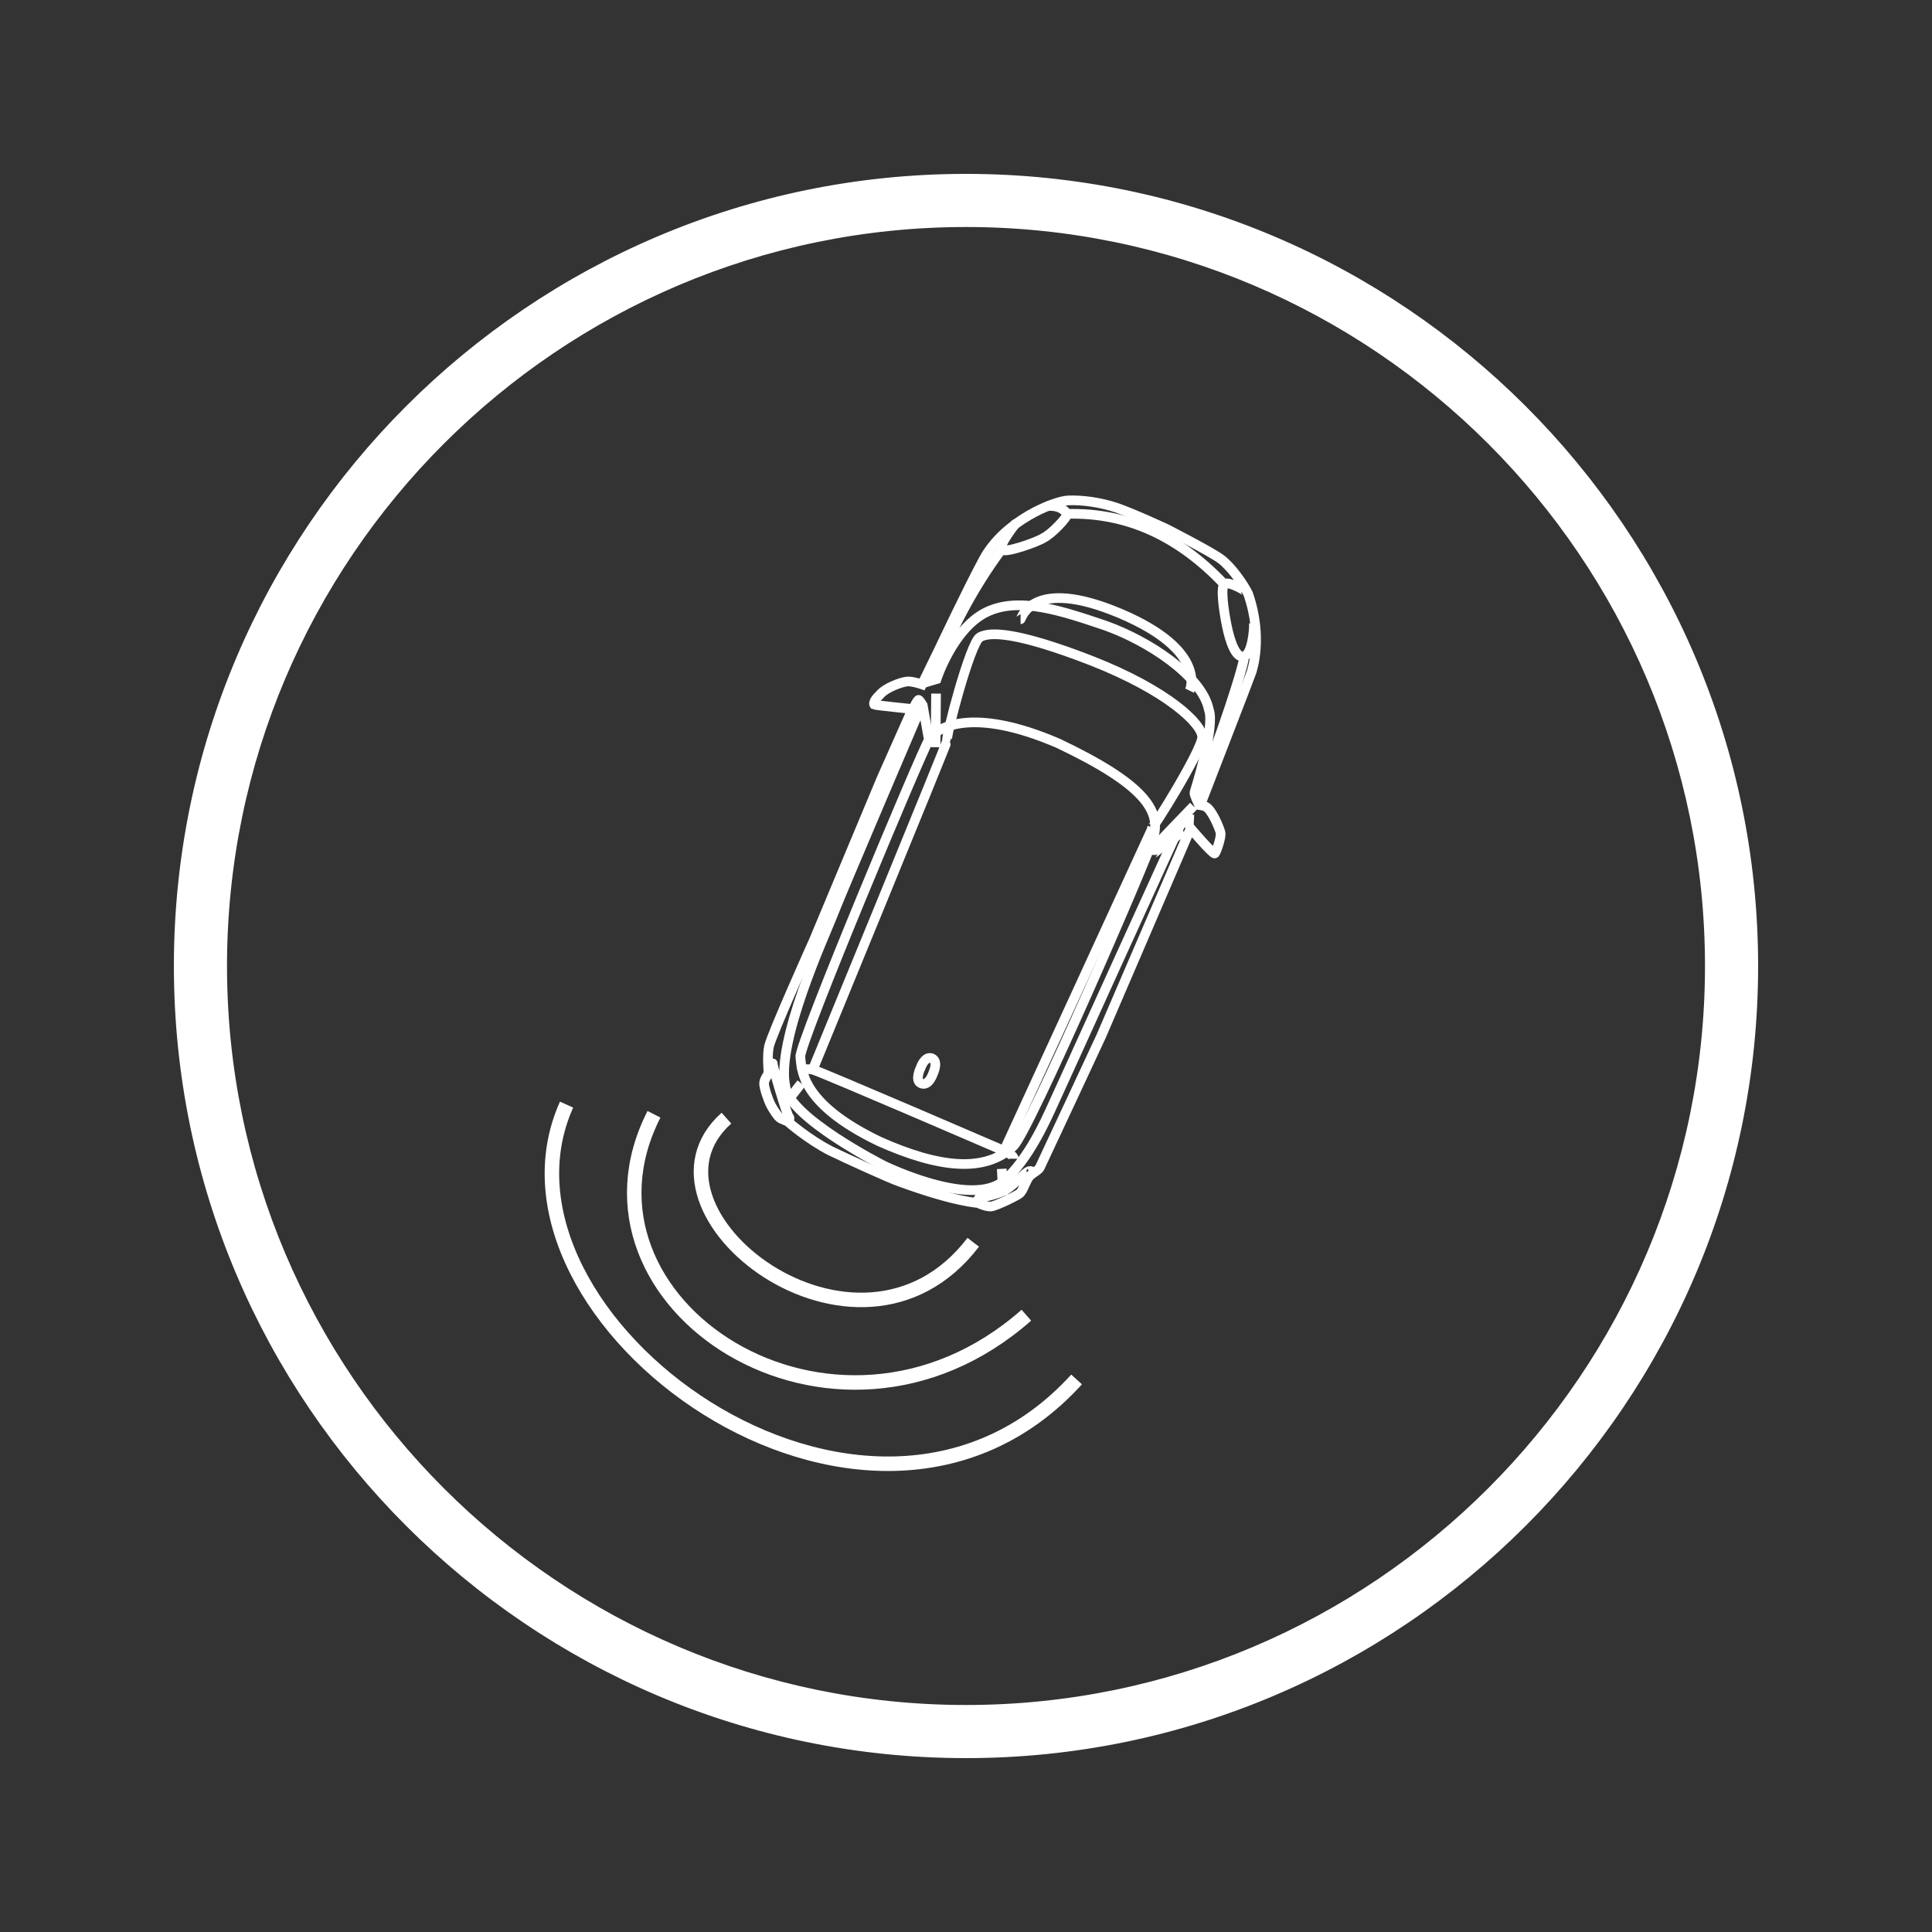
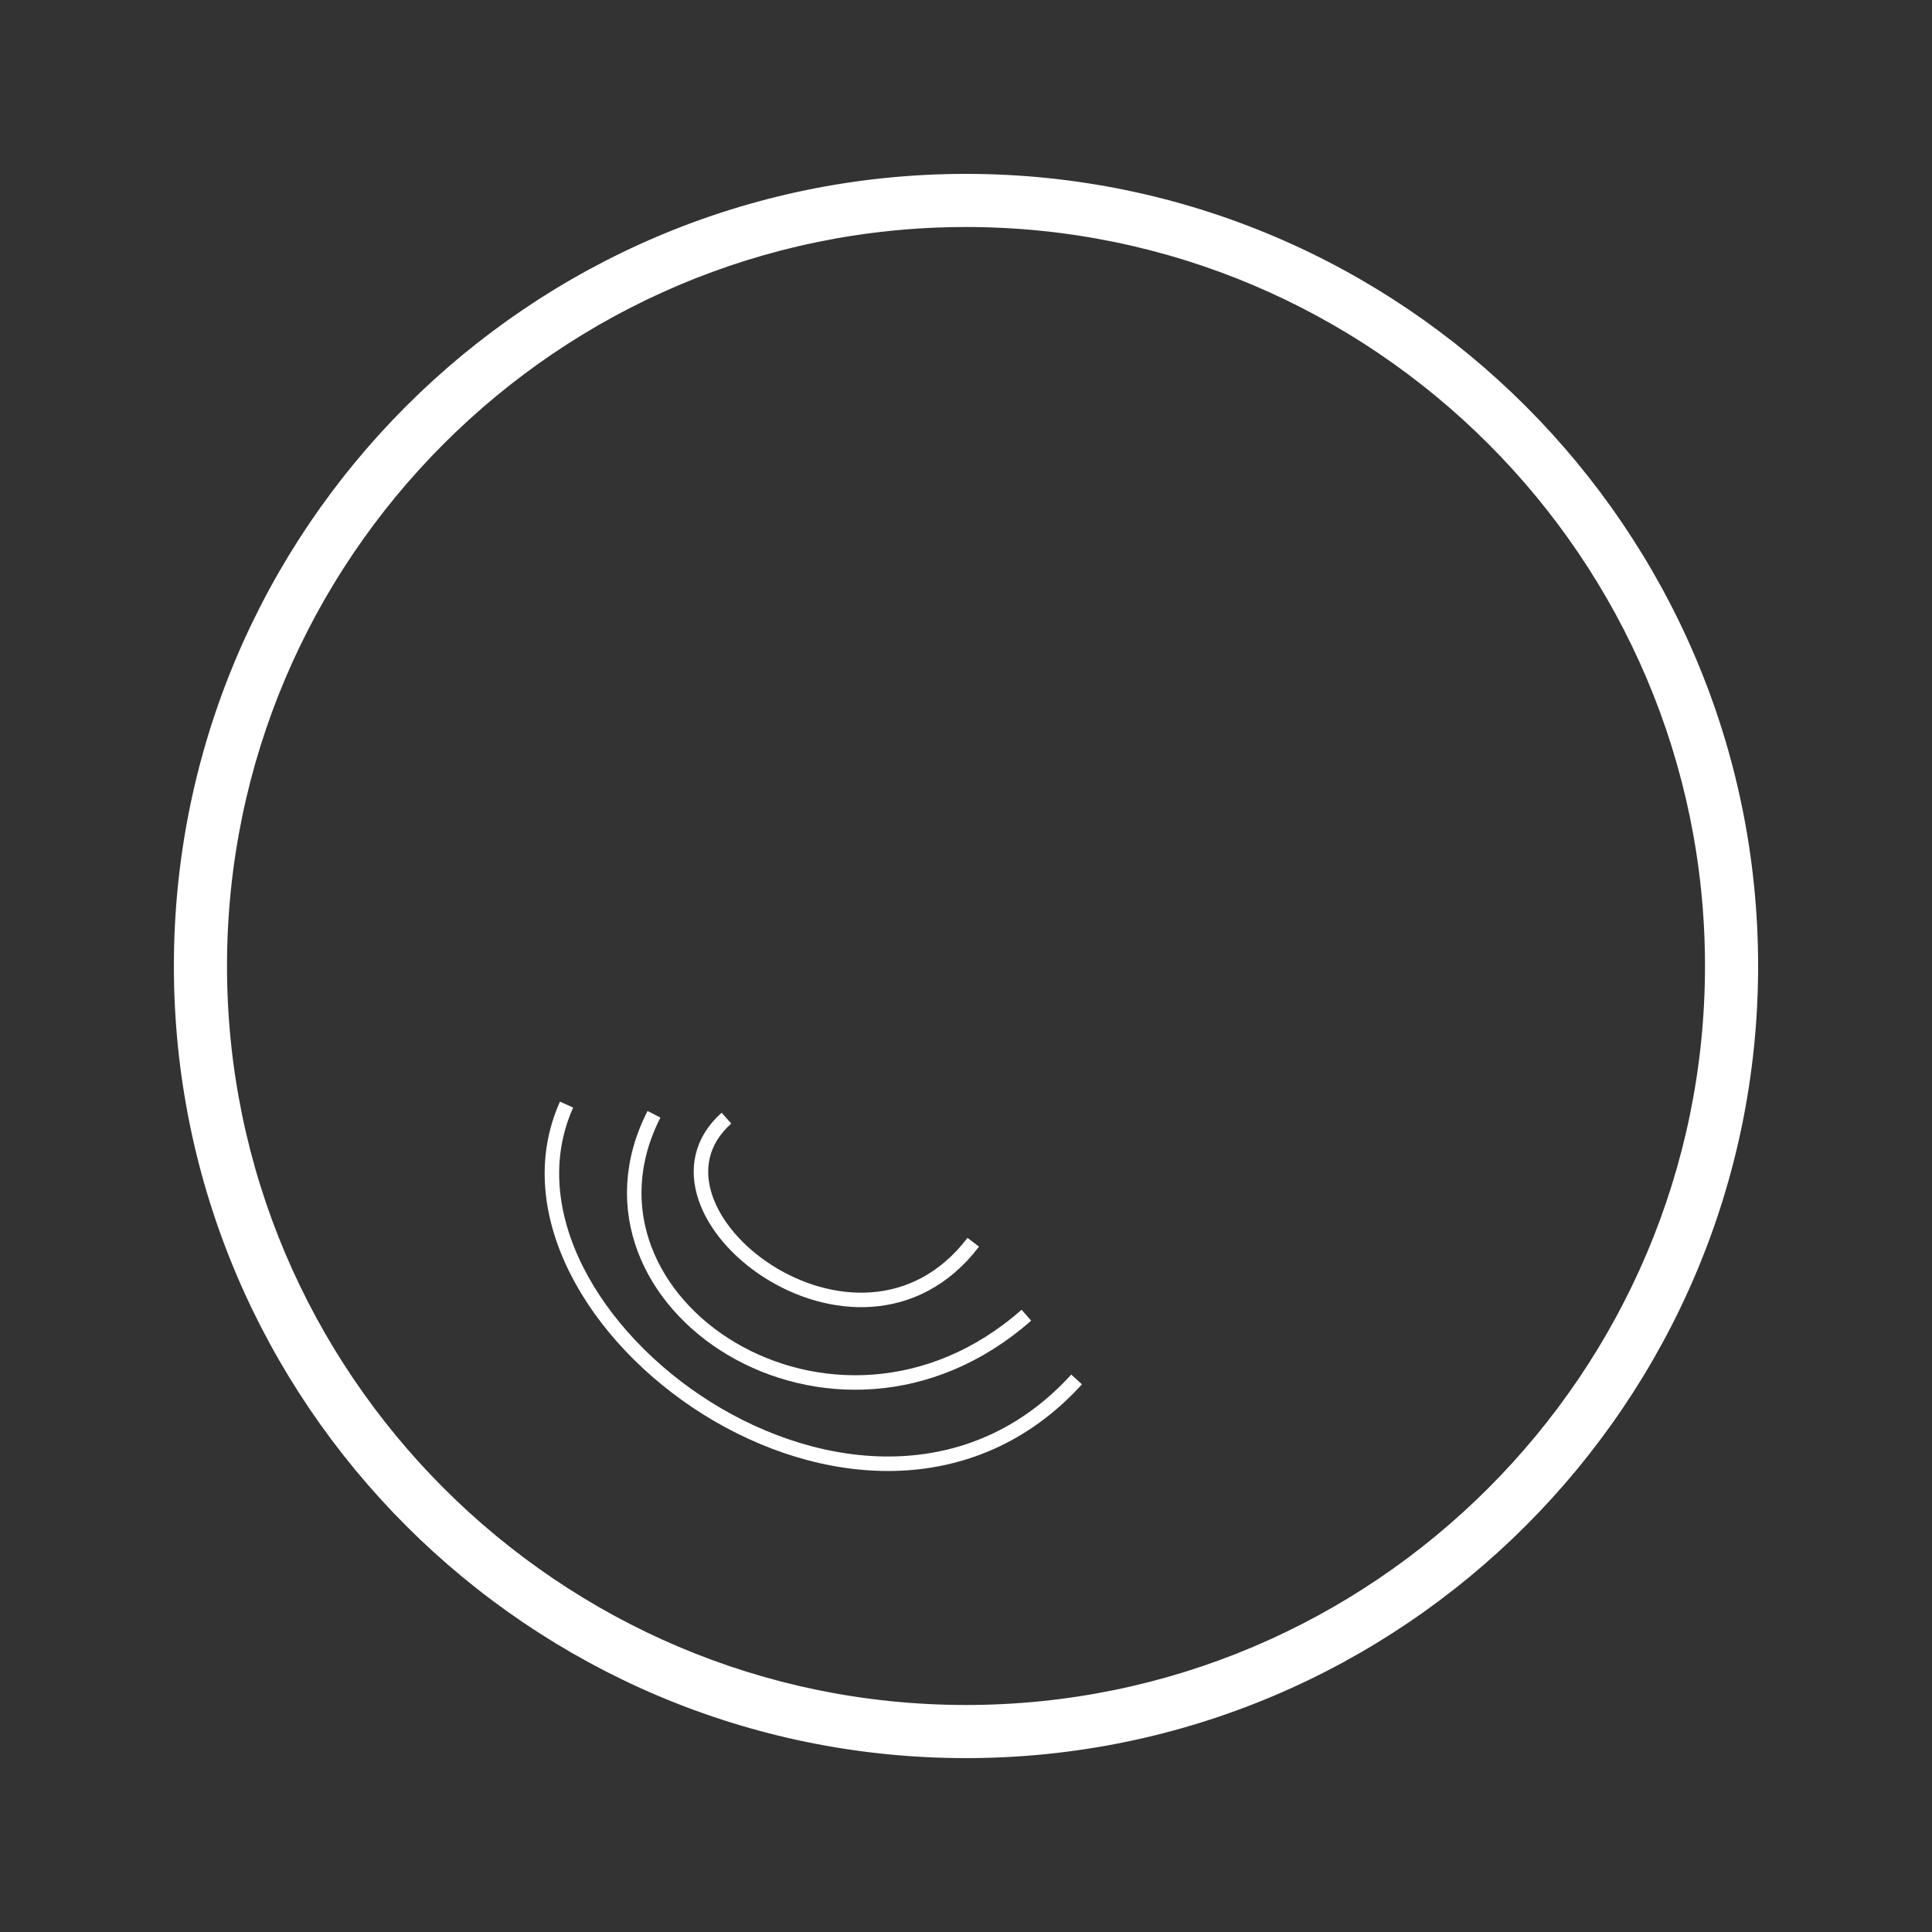
<svg xmlns="http://www.w3.org/2000/svg" version="1.1" id="Livello_1" x="0px" y="0px" viewBox="0 0 400 400" style="enable-background:new 0 0 400 400;" xml:space="preserve">
  <rect x="0" y="0" width="400" height="400" fill="#333333" stroke="none" />
  <style type="text/css">
	.st0{fill:#FFFFFF;stroke:#FFFFFF;stroke-miterlimit:10;}
	.st1{fill:none;stroke:#FFFFFF;stroke-width:2;stroke-miterlimit:10;}
	.st2{fill:none;stroke:#FFFFFF;stroke-width:3;}
</style>
  <path class="st0" d="M200,363.5c-90.1,0-163.5-73.3-163.5-163.5S109.9,36.5,200,36.5S363.5,109.9,363.5,200S290.1,363.5,200,363.5z   M200,46.5c-84.6,0-153.5,68.9-153.5,153.5S115.4,353.5,200,353.5S353.5,284.6,353.5,200S284.6,46.5,200,46.5L200,46.5z" />
  <g>
-     <path class="st1" d="M211.3,128.2c0.2,0,2.1-9,20.6-1.2c18.4,7.8,14.4,16,14.4,16 M207.4,242l0.3,5.5 M162.6,228.5l3.3-4.2    M193.8,143.6l-0.1,11.1 M238.8,175.6c0-0.1,8.3-8.7,8.3-8.7 M238.4,177c0-0.1,6.6-4.9,6.6-4.9 M190.7,224.3   c-1.4-0.6-0.1-3.2-0.1-3.2s0.8-2.5,2.3-2c1.5,0.6,0.3,3.1,0.3,3.1S192.3,225,190.7,224.3z M238.6,171.4l-30.7,66.8 M168.3,221.4   c0,0,27.9-67.9,27.8-68.1c-0.4-0.5,4.8-20.4,6.8-21.4c2-1.1,7.4-1.2,23.1,4.9c15.8,6.2,22.9,13.1,22.9,15.8   c0,2.7-10.7,19.9-10.4,18.7 M165.6,221.9c0,0,1-0.9,2.8-0.4c1.8,0.5,39.8,16.9,39.8,16.9s1.7,0.8,1.7,1.5" />
-     <path class="st1" d="M192.3,153.1l-1.3-7.3 M257.5,135.9c0.7,0-5.2,18.3-9.9,29.2 M207.4,113.7c-5.9,7.9-10.7,17.1-14.7,27.3    M220.8,106.4c12.7-0.4,23.4,4.8,32.6,14.5 M257.8,122.7c1.2,0.1-3.4-2.5-4.3-1.8c-0.8,0.6-0.2,5.3,0.5,8.7   c0.7,3.4,1.9,6.7,3.5,6.3c1.7-0.3,2.2-5.5,2.1-6.9 M210.2,108.5c0.4-0.5-3.6,4.4-2.8,5.3c0.7,0.8,7.4-1.6,8.6-2.4   c1.7-0.8,5-4.3,4.9-4.9c-0.1-0.6-1.5-2-4.1-1.7 M248.2,166.5c0,0-1-2-0.9-2.4c0.1-0.4,4.3-13.5,3-17.1   c-1.4-7.1-12.7-14.4-21.5-17.5c-8.9-3-17.9-6.1-24.7-2.7c-6.8,3.4-10.2,13.8-10.2,13.8l-3,0.9 M189,146.8c0,0,1-2,1.2-1.9   c0.2,0.1,0.7,0.9,0.7,0.9s-17.5,40.9-18.5,43.7c-1.5,3.9-11.8,26.2-9.8,35.4c0.6,6.4,20.3,16.4,20.3,16.4s18.1,8.9,24.9,3.2   c5.2-4.4,9-13.3,9.6-14.5c0.6-1.2,27.5-60.7,27.7-60.7c0.2,0,1.1,0.2,1.1,0.2l-0.1,1.9 M159.2,222.1c0,0,0.9-2.3,0.8-1.9   c-0.1,0.6,3,10.8,3.3,11c0.4,0.3-0.1,0.9-0.1,0.9 M202.5,248.9c0,0-0.2-0.8,0.4-0.9c0.6-0.1,3.8-0.8,5.2-1.6   c1.5-0.8,4.2-3.7,4.9-3.9c0.8-0.2,0.4,0.2,0.4,0.2 M182,236.3c12.3,5.5,21.9,6.6,27.8,1c3.1-2.7,28-60.1,29-63.9   c1.6-5.5-1.8-11-19.7-19.5c-18.1-7.8-25.4-3.2-26.8-0.7c-1.5,2.4-26.9,63-26.6,65.6C166,221.3,165.6,228.4,182,236.3z" />
-     <path class="st1" d="M181,145.9c0.2,0.1,7.9,0.9,7.9,0.9l-6.4,14.4l-14,33.5c0,0-8.9,19.8-9.3,22c-0.4,1.9-0.1,4.9-0.1,5.4   c-0.1,0.5-0.8,1.2-0.9,2.1c-0.1,0.8,0.9,3.7,1.4,4.6c0.3,0.6,1,1.7,1.5,2.3c0.2,0.2,0.4,0.4,0.6,0.5l1.4,0.6   c0.1,0.1,4.2,3.7,8.9,6.1c3.1,1.5,12.3,5.7,14.1,6.3c12,4.4,16.4,4.4,16.5,4.5c0.1,0.1,1.5,0.7,2.5,0.7c0.9,0,5.4-2.2,6-2.7   c0.6-0.5,0.9-1.6,1.6-2.9c0.6-1.3,2.1-1.6,2.6-2.5c0.5-1,12.7-27.2,12.7-27.2l18.5-43c0,0,4.6,5.4,5,5.2c0.3-0.2,1.4-3.4,1.2-4.3   c-0.2-0.9-1.8-4.8-3.1-5.4c-0.4-0.2-1.1-0.3-1.1-0.3s10.5-27.1,10.6-27.5c0.1-0.4,2.5-7.1-0.7-16.3c-1-2-3.5-5.6-5.7-7.2   c-2.2-1.6-11.2-6.2-11.2-6.2s-7.1-3.3-10.4-4.4c-3.3-1.1-6.9-1.6-9.9-1.5c-2.9,0.1-13.3,4.2-17.6,12.3c-3.2,5.9-9.1,18.4-9.1,18.4   l-3.6,7.4c0,0-2-0.7-3.1-0.6s-4.4,1.2-5.7,2.8C180.6,145.3,181,145.9,181,145.9z" />
    <path class="st2" d="M201.5,257.2c-23.9,31.3-72.4-6.7-51.1-25.7" />
    <path class="st2" d="M212.5,272.3c-39.9,35.1-97-2.6-77.1-41.6" />
    <path class="st2" d="M222.9,285.6c-43.4,47.7-125.4-12.8-105.6-56.9" />
  </g>
</svg>